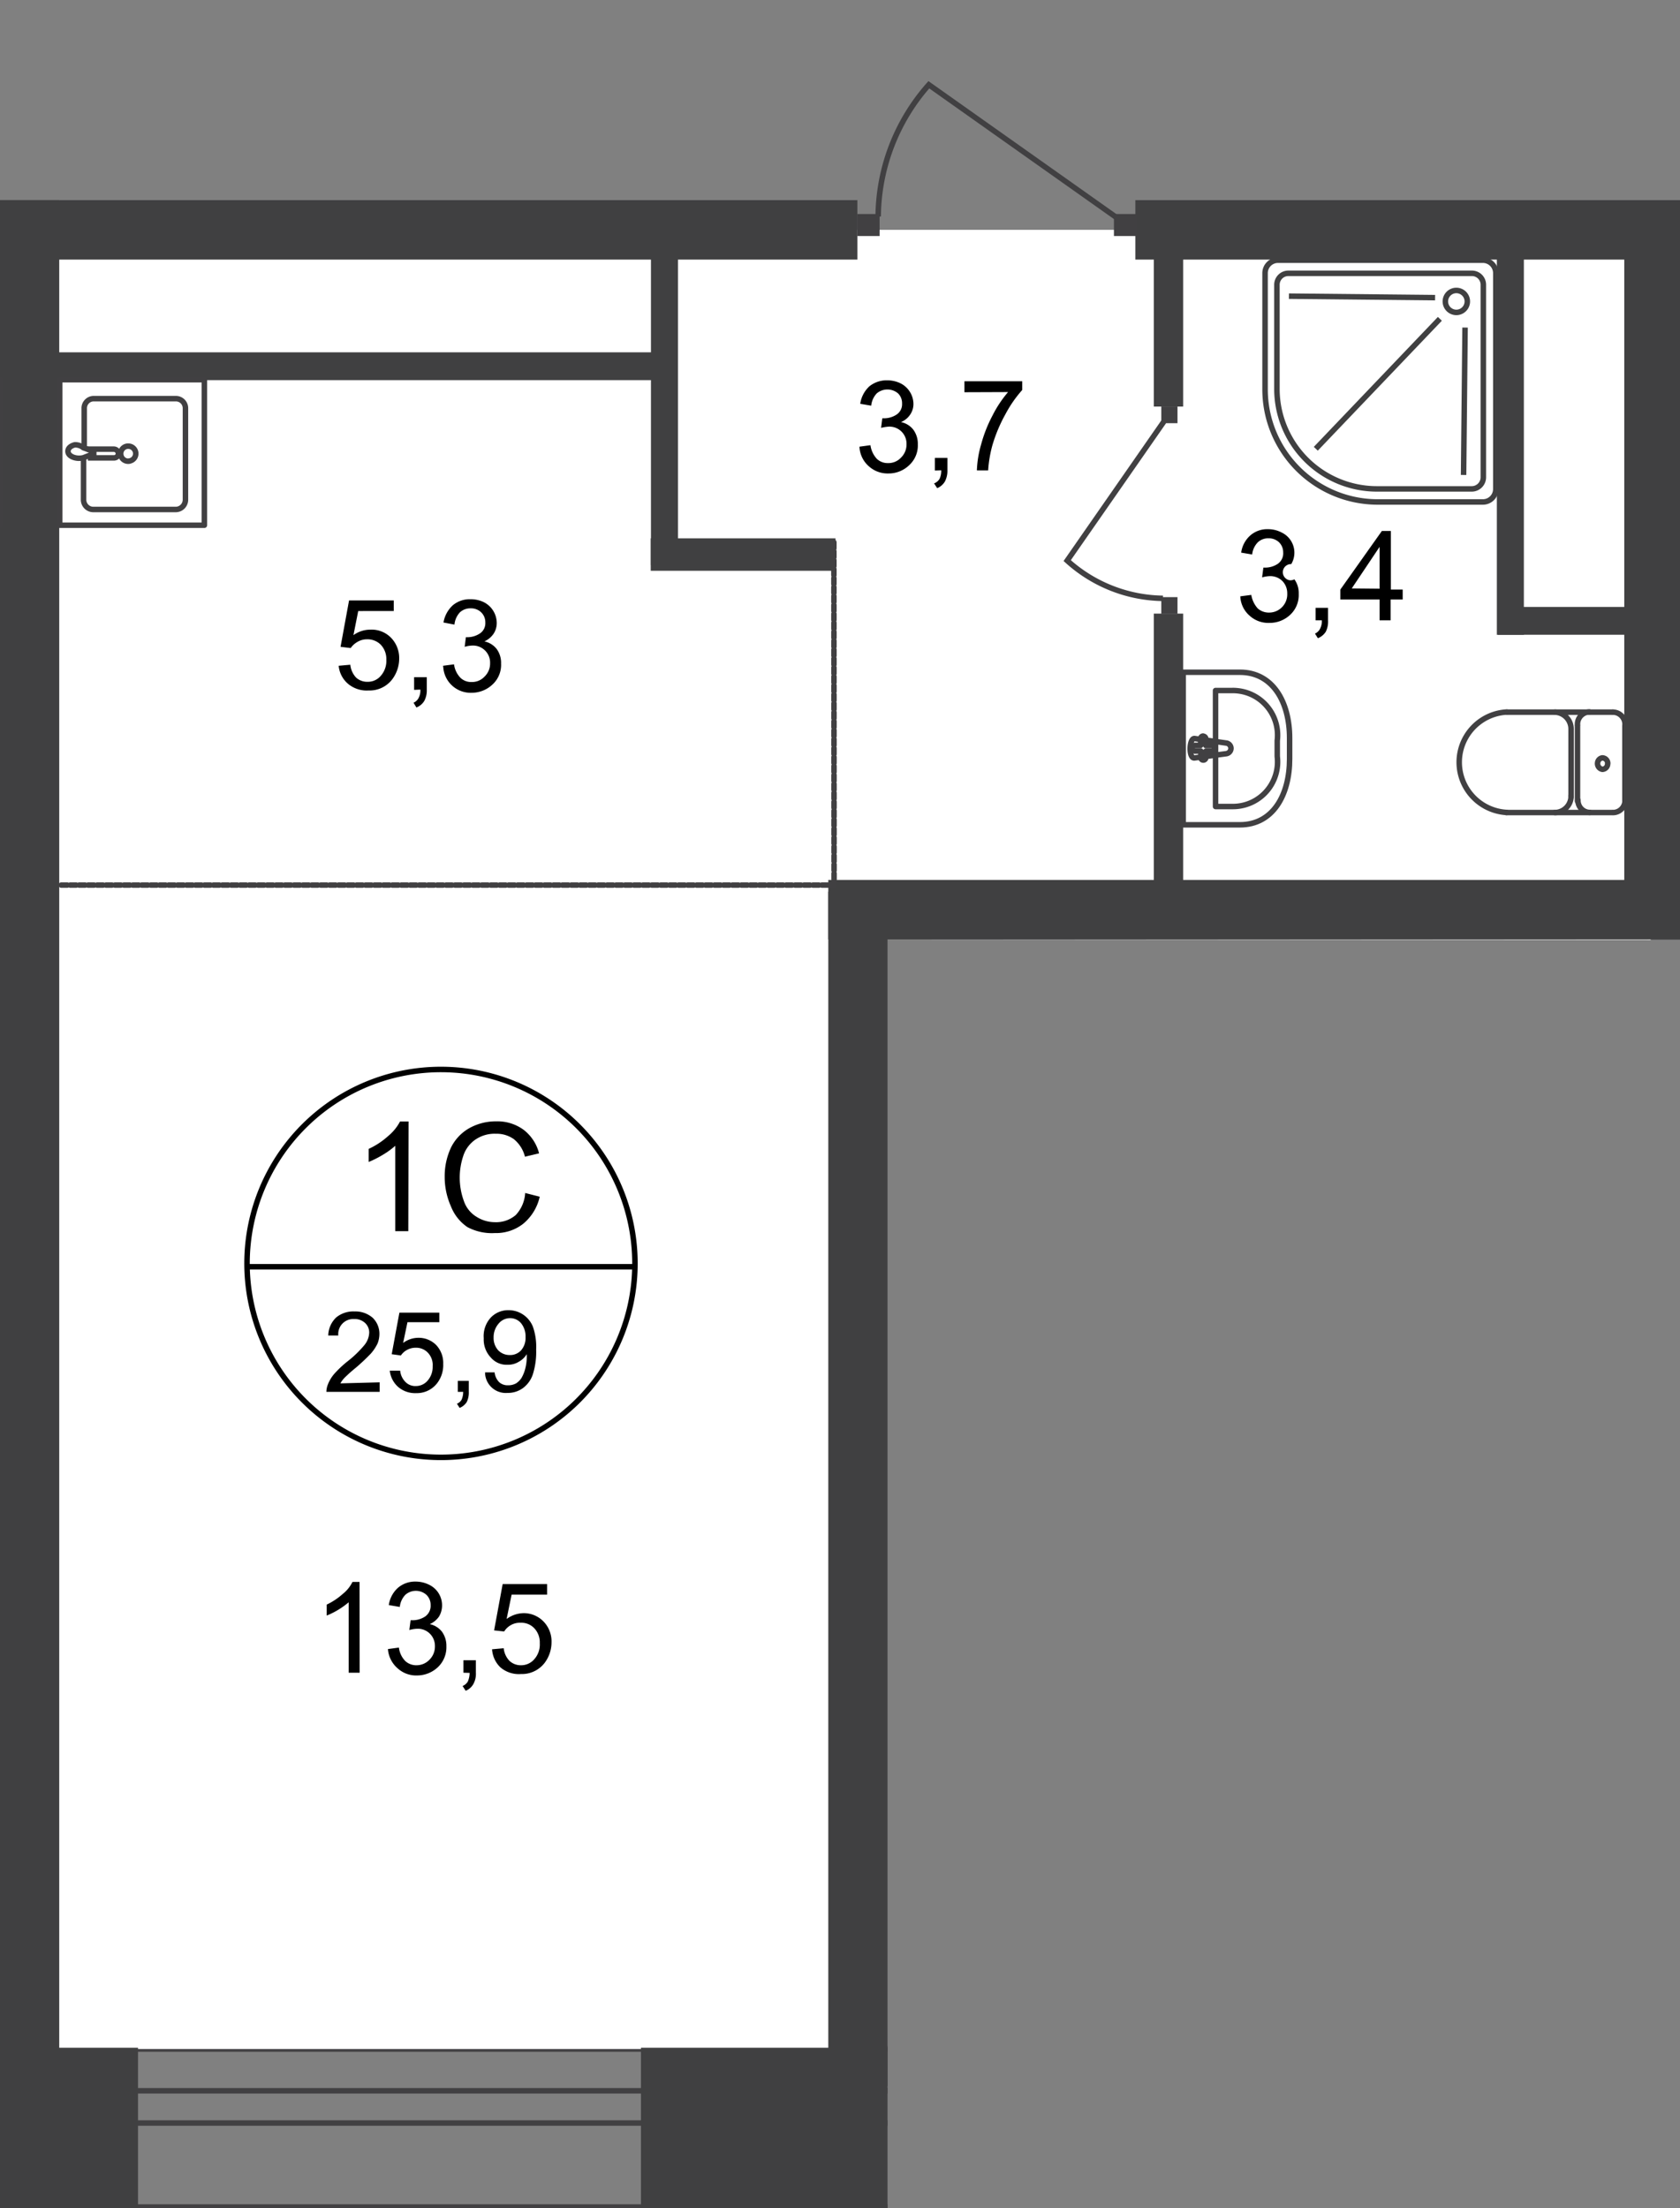
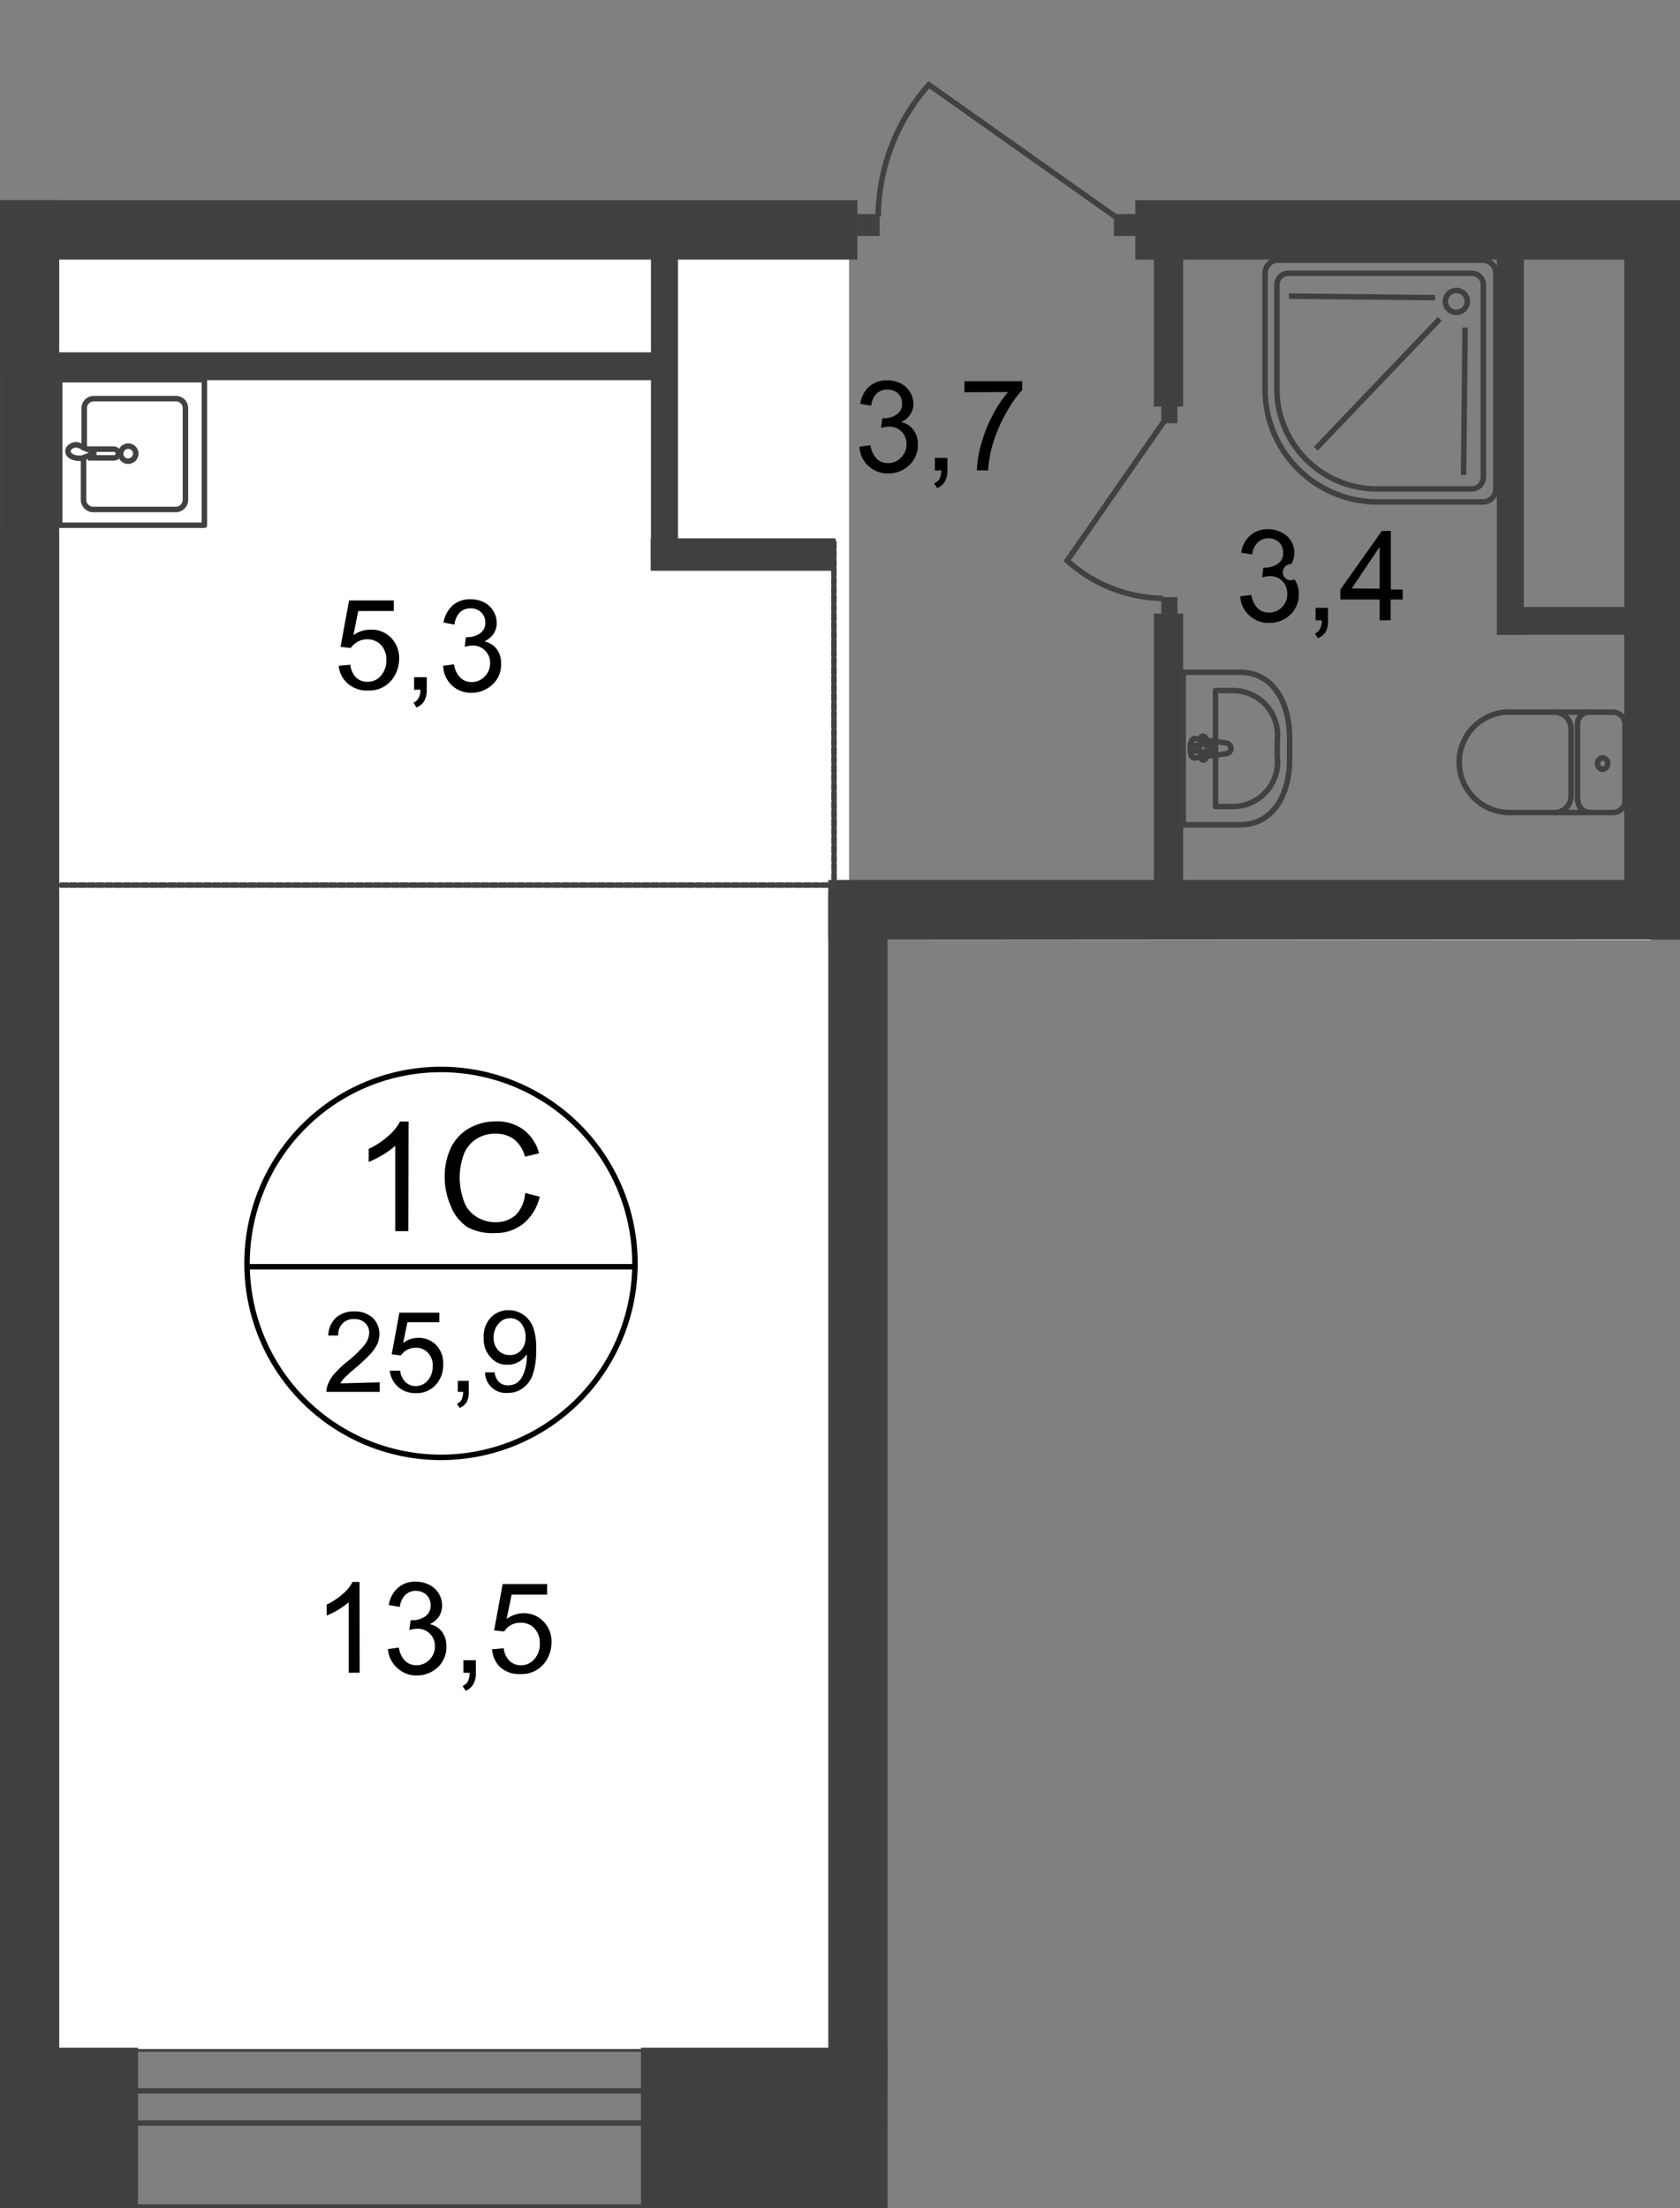
<svg xmlns="http://www.w3.org/2000/svg" id="Слой_1" data-name="Слой 1" viewBox="0 0 306.01 402.26">
  <rect x="0" y="0" width="306.01" height="402.26" fill="#808080" stroke="none" />
  <defs>
    <style>
      .cls-1, .cls-10, .cls-11, .cls-12, .cls-13, .cls-4 {
        fill: none;
      }

      .cls-2 {
        clip-path: url(#clip-path);
      }

      .cls-3 {
        clip-path: url(#clip-path-2);
      }

      .cls-10, .cls-13, .cls-4 {
        stroke: #414042;
      }

      .cls-13, .cls-4 {
        stroke-linecap: round;
        stroke-linejoin: round;
      }

      .cls-5, .cls-6 {
        fill: #fff;
      }

      .cls-6 {
        fill-rule: evenodd;
      }

      .cls-7 {
        fill: #404041;
      }

      .cls-8 {
        clip-path: url(#clip-path-3);
      }

      .cls-9 {
        fill: #414042;
      }

      .cls-10, .cls-11 {
        stroke-miterlimit: 22.93;
      }

      .cls-11 {
        stroke: #404041;
      }

      .cls-12 {
        stroke: #000;
        stroke-miterlimit: 10;
      }

      .cls-13 {
        stroke-dasharray: 1.09 0.54;
      }
    </style>
    <clipPath id="clip-path">
      <polygon class="cls-1" points="161.66 171.12 161.66 402.26 0 402.26 0 0 306.01 0 306.01 171.21 161.66 171.12" />
    </clipPath>
    <clipPath id="clip-path-2">
      <polygon class="cls-1" points="-937.09 -677.74 619.33 -677.74 619.33 402.26 -937.35 402.26 -937.09 -677.74" />
    </clipPath>
    <clipPath id="clip-path-3">
      <rect class="cls-1" x="-938.52" y="-696.33" width="3099.58" height="1200.8" />
    </clipPath>
  </defs>
  <g class="cls-2">
    <g class="cls-3">
      <g>
        <rect class="cls-4" x="-282.42" y="373.26" width="893.73" height="28.78" />
        <rect class="cls-4" x="-282.42" y="380.87" width="893.73" height="5.87" />
        <rect class="cls-5" x="-526.18" y="41.95" width="680.83" height="331.31" />
        <polygon class="cls-6" points="300.67 163.54 300.94 41.72 610.17 43.27 609.07 373.26 161.66 373.26 161.66 162.52 300.67 163.54" />
-         <rect class="cls-5" x="10.79" y="41.87" width="288.33" height="124.47" />
        <rect class="cls-7" x="273.14" y="373.03" width="70.25" height="29.23" />
        <rect class="cls-7" x="116.75" y="373.03" width="49.04" height="29.23" />
        <rect class="cls-7" x="-126.48" y="36.46" width="282.65" height="10.83" />
        <rect class="cls-7" x="206.8" y="36.46" width="233.72" height="10.83" />
        <rect class="cls-7" x="150.87" y="160.29" width="152.31" height="10.83" />
        <rect class="cls-7" y="36.46" width="10.79" height="345.47" />
        <rect class="cls-7" x="150.87" y="162.44" width="10.79" height="217.55" />
        <rect class="cls-7" x="300.67" y="47.02" width="5.34" height="255.72" />
        <rect class="cls-7" x="293.4" y="196.49" width="10.79" height="57.56" />
        <rect class="cls-7" x="299.84" y="341.94" width="5.34" height="42.07" />
        <rect class="cls-7" x="210.17" y="111.78" width="5.34" height="53.09" />
        <rect class="cls-7" x="-97.13" y="64.18" width="218.65" height="5.07" />
        <rect class="cls-7" x="118.57" y="45.51" width="4.92" height="57.45" />
        <rect class="cls-7" x="302.76" y="116.62" width="26.47" height="5.07" />
        <rect class="cls-7" x="272.84" y="110.56" width="31.17" height="5.07" />
        <rect class="cls-7" x="272.65" y="43.99" width="4.92" height="71.65" />
        <g class="cls-8">
          <g>
            <rect class="cls-9" x="301.01" y="303.05" width="3.03" height="3.14" />
            <path class="cls-10" d="M301.43,339.33l-18.25-26.28a27.25,27.25,0,0,1,18.14-7.12" />
            <rect class="cls-9" x="301.01" y="339.02" width="3.03" height="3.14" />
            <rect class="cls-9" x="156.17" y="38.99" width="4.05" height="4.01" />
            <path class="cls-10" d="M203.28,39.56,169.19,15.44a36.61,36.61,0,0,0-9.23,24" />
            <rect class="cls-9" x="202.9" y="38.99" width="4.05" height="4.01" />
            <path class="cls-4" d="M293.82,129.73A2.23,2.23,0,0,1,296,132h0" />
            <line class="cls-4" x1="293.78" y1="129.73" x2="274.51" y2="129.73" />
            <path class="cls-4" d="M274.43,148a9.16,9.16,0,0,1,0-18.29" />
            <line class="cls-4" x1="274.39" y1="148.02" x2="293.63" y2="148.02" />
            <path class="cls-4" d="M296,145.74a2.21,2.21,0,0,1-2.12,2.28h0" />
            <line class="cls-4" x1="295.98" y1="145.93" x2="295.98" y2="132.23" />
            <path class="cls-4" d="M292.83,139.08a1,1,0,0,1-.9,1.06h-.08a1.06,1.06,0,0,1-.84-1.24,1,1,0,0,1,.84-.84,1,1,0,0,1,1,1Z" />
            <path class="cls-4" d="M289.58,148a2.19,2.19,0,0,1-2.16-2.24v0" />
            <line class="cls-4" x1="287.34" y1="145.93" x2="287.34" y2="132.23" />
            <path class="cls-4" d="M287.34,132a2.24,2.24,0,0,1,2.16-2.31h0" />
            <path class="cls-4" d="M283.22,129.73a3.06,3.06,0,0,1,2.95,3.14" />
            <line class="cls-4" x1="286.17" y1="133.06" x2="286.17" y2="145.14" />
            <path class="cls-4" d="M286.17,144.91a3,3,0,0,1-2.95,3.11h0" />
            <path class="cls-11" d="M250.76,91.44h19.35a2.35,2.35,0,0,0,2.35-2.35V49.75a2.35,2.35,0,0,0-2.35-2.35H232.78a2.35,2.35,0,0,0-2.35,2.35V71A20.52,20.52,0,0,0,250.76,91.44Z" />
            <path class="cls-11" d="M250.76,89.06h17.31A2.12,2.12,0,0,0,270.19,87V51.87a2.08,2.08,0,0,0-2.08-2.08H234.67a2.08,2.08,0,0,0-2.08,2.08V70.8a18.22,18.22,0,0,0,18.17,18.26Z" />
            <path class="cls-11" d="M265.27,56.91a2,2,0,1,0-2-2h0A2,2,0,0,0,265.27,56.91Z" />
            <line class="cls-11" x1="239.67" y1="81.75" x2="262.27" y2="58.08" />
            <line class="cls-11" x1="266.59" y1="86.52" x2="266.86" y2="59.67" />
            <line class="cls-11" x1="234.78" y1="53.95" x2="261.4" y2="54.22" />
            <rect class="cls-7" x="118.53" y="98.07" width="33.66" height="5.91" />
          </g>
        </g>
        <rect class="cls-7" x="295.86" y="43.99" width="10.11" height="123.41" />
        <rect class="cls-7" x="210.17" y="41.3" width="5.34" height="32.76" />
        <rect class="cls-9" x="211.53" y="108.78" width="2.95" height="3.03" />
        <g class="cls-8">
          <path class="cls-10" d="M212,76.79l-17.61,25.33A26.48,26.48,0,0,0,211.83,109" />
        </g>
        <rect class="cls-9" x="211.53" y="74.06" width="2.95" height="3.03" />
        <g class="cls-8">
          <path class="cls-12" d="M115.65,230.76a35.33,35.33,0,1,1-35.29-35.94A35.34,35.34,0,0,1,115.65,230.76Z" />
        </g>
        <line class="cls-12" x1="44.72" y1="230.76" x2="115.99" y2="230.76" />
        <g>
          <path d="M74.37,224.28H72V208.72a14.6,14.6,0,0,1-2.31,1.67,18.3,18.3,0,0,1-2.54,1.28v-2.38a14.1,14.1,0,0,0,3.56-2.35,8.66,8.66,0,0,0,2.16-2.65h1.55Z" />
          <path d="M95.66,217.32l2.65.68a8.93,8.93,0,0,1-3,4.92,8,8,0,0,1-5.18,1.7,9.48,9.48,0,0,1-5-1.09,8.17,8.17,0,0,1-3-3.79A13.09,13.09,0,0,1,81,214.4,12.26,12.26,0,0,1,82.17,209a8.24,8.24,0,0,1,3.37-3.52,9.87,9.87,0,0,1,4.81-1.21,8.07,8.07,0,0,1,5,1.52,7.84,7.84,0,0,1,2.84,4.31l-2.57.61a6,6,0,0,0-2-3.18,5.39,5.39,0,0,0-3.29-1,6.17,6.17,0,0,0-3.79,1.1,5.76,5.76,0,0,0-2.16,2.95,12.42,12.42,0,0,0,.12,8.22,5.36,5.36,0,0,0,2.27,2.84,6.27,6.27,0,0,0,3.37,1,5.52,5.52,0,0,0,3.79-1.29A6.37,6.37,0,0,0,95.66,217.32Z" />
        </g>
        <g>
          <path d="M69.15,251.81v1.74h-9.7a3.78,3.78,0,0,1,.23-1.24,6.76,6.76,0,0,1,1.17-2,19.89,19.89,0,0,1,2.35-2.24,19.69,19.69,0,0,0,3.22-3.1,3.78,3.78,0,0,0,.83-2.2A2.36,2.36,0,0,0,66.5,241a2.77,2.77,0,0,0-2-.72,2.74,2.74,0,0,0-2.88,3H59.79A4.66,4.66,0,0,1,61.23,240a4.89,4.89,0,0,1,3.34-1.1,4.78,4.78,0,0,1,3.33,1.17A4.05,4.05,0,0,1,69.11,243a4.73,4.73,0,0,1-.34,1.74,7.9,7.9,0,0,1-1.21,1.82,35.92,35.92,0,0,1-2.77,2.61,27.27,27.27,0,0,0-2.08,1.86A5.3,5.3,0,0,0,62,252Z" />
          <path d="M71,249.69h1.89a3.34,3.34,0,0,0,1,2.09,2.49,2.49,0,0,0,1.85.71,2.8,2.8,0,0,0,2.16-1,3.79,3.79,0,0,0,.91-2.61,3.23,3.23,0,0,0-.87-2.46,2.93,2.93,0,0,0-2.23-.91,3.25,3.25,0,0,0-1.59.41,3.1,3.1,0,0,0-1.1,1l-1.67-.23,1.4-7.57h7.27v1.74H74.22l-.79,3.78a4.64,4.64,0,0,1,2.76-.94,4.47,4.47,0,0,1,3.26,1.32,4.73,4.73,0,0,1,1.28,3.45A5.39,5.39,0,0,1,79.6,252a4.66,4.66,0,0,1-3.79,1.78,4.75,4.75,0,0,1-3.29-1.13A4.61,4.61,0,0,1,71,249.69Z" />
          <path d="M83.39,253.55v-2h2v2a3.84,3.84,0,0,1-.38,1.86,2.73,2.73,0,0,1-1.29,1.06l-.49-.76a1.73,1.73,0,0,0,.84-.72,3.54,3.54,0,0,0,.3-1.44Z" />
          <path d="M88.38,250h1.71a3,3,0,0,0,.83,1.78,2.28,2.28,0,0,0,1.59.57A2.9,2.9,0,0,0,94,252a3.31,3.31,0,0,0,1-1,6.87,6.87,0,0,0,.69-1.74,8.6,8.6,0,0,0,.26-2.2v-.38a3.9,3.9,0,0,1-1.48,1.4,3.71,3.71,0,0,1-2,.53,3.78,3.78,0,0,1-3.07-1.32,4.75,4.75,0,0,1-1.29-3.49A5,5,0,0,1,89.41,240a4.37,4.37,0,0,1,3.25-1.33,4.7,4.7,0,0,1,2.62.8,4.78,4.78,0,0,1,1.78,2.19,11,11,0,0,1,.6,4.17,13.5,13.5,0,0,1-.6,4.51,5.09,5.09,0,0,1-1.82,2.53,4.63,4.63,0,0,1-2.8.87,3.78,3.78,0,0,1-4.08-3.47c0-.1,0-.21,0-.31Zm7.35-6.51a3.78,3.78,0,0,0-.83-2.46,2.59,2.59,0,0,0-2-.91,2.69,2.69,0,0,0-2.08,1,3.76,3.76,0,0,0-.91,2.54,3.32,3.32,0,0,0,.83,2.31,2.87,2.87,0,0,0,2.08.87A2.7,2.7,0,0,0,94.9,246a3.42,3.42,0,0,0,.83-2.35Z" />
        </g>
        <g>
          <path d="M65.51,304.71h-2V291.88a14.69,14.69,0,0,1-4,2.42v-2a12.08,12.08,0,0,0,2.91-1.93,6.34,6.34,0,0,0,1.78-2.2h1.29Z" />
          <path d="M70.66,300.4l2-.27a4.24,4.24,0,0,0,1.17,2.46,2.93,2.93,0,0,0,2,.76,3.25,3.25,0,0,0,2.39-1,3.37,3.37,0,0,0,1-2.46,3.11,3.11,0,0,0-3-3.19H76a6.36,6.36,0,0,0-1.44.23l.23-1.78h.34a4.13,4.13,0,0,0,2.31-.68,2.38,2.38,0,0,0,1-2.08,2.54,2.54,0,0,0-.76-1.86,2.89,2.89,0,0,0-3.86,0,3.78,3.78,0,0,0-1,2.2l-2-.34a5.19,5.19,0,0,1,1.67-3.15,4.78,4.78,0,0,1,3.25-1.13,5.46,5.46,0,0,1,2.47.6,4.14,4.14,0,0,1,2.31,3.79,3.89,3.89,0,0,1-.57,2,4,4,0,0,1-1.67,1.36,3.84,3.84,0,0,1,2.24,1.4,4.4,4.4,0,0,1,.79,2.65,5,5,0,0,1-1.55,3.79A5.54,5.54,0,0,1,76,305.21a5,5,0,0,1-3.56-1.29A5.13,5.13,0,0,1,70.66,300.4Z" />
          <path d="M84.41,304.71v-2.27h2.27v2.27a3.83,3.83,0,0,1-.45,2.05A2.79,2.79,0,0,1,84.82,308l-.56-.87a2,2,0,0,0,.94-.79,4,4,0,0,0,.34-1.6Z" />
          <path d="M89.63,300.44l2.12-.19a3.87,3.87,0,0,0,1.06,2.31,3,3,0,0,0,2.09.79,3.14,3.14,0,0,0,2.42-1.1,4,4,0,0,0,1-2.91,3.75,3.75,0,0,0-1-2.73,3.24,3.24,0,0,0-2.5-1,3.29,3.29,0,0,0-1.74.41,3.45,3.45,0,0,0-1.25,1.18L90,297l1.56-8.44h8.1v1.93H93.19l-.91,4.43a5.37,5.37,0,0,1,3.11-1.06,5,5,0,0,1,3.6,1.51,5.19,5.19,0,0,1,1.47,3.79,6.25,6.25,0,0,1-1.28,3.79,5.22,5.22,0,0,1-4.28,2,5.15,5.15,0,0,1-3.79-1.25A5,5,0,0,1,89.63,300.44Z" />
        </g>
        <g>
          <path d="M61.69,121.28l2.12-.19a4,4,0,0,0,1.06,2.35,3,3,0,0,0,2.08.76,3.08,3.08,0,0,0,2.42-1.1,4.11,4.11,0,0,0,1-2.92,3.79,3.79,0,0,0-1-2.72,3.38,3.38,0,0,0-2.5-1,3.34,3.34,0,0,0-1.74.46,3.76,3.76,0,0,0-1.25,1.13l-1.85-.22,1.55-8.45h8.14v1.93H65.25l-.87,4.39a5.25,5.25,0,0,1,3.06-1,4.93,4.93,0,0,1,3.79,1.48A5.3,5.3,0,0,1,72.71,120a6.28,6.28,0,0,1-1.29,3.78,5.16,5.16,0,0,1-4.28,2,5.28,5.28,0,0,1-3.79-1.25A4.92,4.92,0,0,1,61.69,121.28Z" />
-           <path d="M75.43,125.67v-2.31h2.31v2.31a4.05,4.05,0,0,1-.45,2,2.9,2.9,0,0,1-1.44,1.21l-.53-.87a1.84,1.84,0,0,0,.91-.83,2.93,2.93,0,0,0,.34-1.56Z" />
+           <path d="M75.43,125.67v-2.31h2.31v2.31a4.05,4.05,0,0,1-.45,2,2.9,2.9,0,0,1-1.44,1.21l-.53-.87a1.84,1.84,0,0,0,.91-.83,2.93,2.93,0,0,0,.34-1.56" />
          <path d="M80.7,121.28l2-.26a4.34,4.34,0,0,0,1.18,2.46,2.8,2.8,0,0,0,2,.76,3.11,3.11,0,0,0,2.39-1,3.29,3.29,0,0,0,1-2.42,3.11,3.11,0,0,0-3-3.22h-.2a5.34,5.34,0,0,0-1.43.23l.22-1.75h.23a4.13,4.13,0,0,0,2.31-.68,2.23,2.23,0,0,0,1-2,2.5,2.5,0,0,0-.76-1.86,2.63,2.63,0,0,0-1.93-.72,2.76,2.76,0,0,0-1.93.72,3.77,3.77,0,0,0-1,2.24l-2-.38a5.47,5.47,0,0,1,1.71-3.15,4.8,4.8,0,0,1,3.22-1.09,5.41,5.41,0,0,1,2.46.56,4.26,4.26,0,0,1,2.31,3.79,3.54,3.54,0,0,1-.57,1.93,4.13,4.13,0,0,1-1.67,1.4,3.84,3.84,0,0,1,2.24,1.4,4.27,4.27,0,0,1,.79,2.65,4.84,4.84,0,0,1-1.55,3.79,5.51,5.51,0,0,1-3.79,1.52,5,5,0,0,1-5.19-4.66Z" />
        </g>
        <g>
          <path d="M156.55,81.37l2-.27a4.59,4.59,0,0,0,1.18,2.5,2.84,2.84,0,0,0,2,.76,3.13,3.13,0,0,0,2.39-1,3.31,3.31,0,0,0,1-2.43,3.1,3.1,0,0,0-3-3.21.88.88,0,0,0-.23,0,8,8,0,0,0-1.4.22l.22-1.74H161a4.13,4.13,0,0,0,2.31-.68,2.24,2.24,0,0,0,1-2,2.5,2.5,0,0,0-.72-1.85,3,3,0,0,0-3.9,0,3.8,3.8,0,0,0-1,2.23l-2-.34a5.37,5.37,0,0,1,1.66-3.18,5,5,0,0,1,3.26-1.1,5.52,5.52,0,0,1,2.46.57,4.26,4.26,0,0,1,1.7,1.59,4.17,4.17,0,0,1,.61,2.12,3.39,3.39,0,0,1-.57,1.93,3.69,3.69,0,0,1-1.7,1.4,3.8,3.8,0,0,1,2.27,1.41,4.32,4.32,0,0,1,.8,2.65,4.86,4.86,0,0,1-1.56,3.78,5.38,5.38,0,0,1-3.78,1.52,5.1,5.1,0,0,1-3.56-1.29A5,5,0,0,1,156.55,81.37Z" />
          <path d="M170.29,85.72V83.41h2.28v2.31a4.17,4.17,0,0,1-.46,2,3,3,0,0,1-1.4,1.21l-.57-.87a2,2,0,0,0,1-.83,3.35,3.35,0,0,0,.3-1.56Z" />
          <path d="M175.67,71.45v-2H186.2v1.59a22.18,22.18,0,0,0-3.07,4.43,27.57,27.57,0,0,0-2.39,5.72,22.87,22.87,0,0,0-.75,4.5h-2.05A19.07,19.07,0,0,1,178.7,81a25.16,25.16,0,0,1,2.08-5.3,21.22,21.22,0,0,1,2.84-4.28Z" />
        </g>
        <g>
          <path d="M225.92,108.63l2-.26a4.86,4.86,0,0,0,1.17,2.46,3,3,0,0,0,2.05.76,3.26,3.26,0,0,0,2.39-1,3.3,3.3,0,0,0,.94-2.46,3.19,3.19,0,0,0-.87-2.27,3.12,3.12,0,0,0-2.31-.91,5.61,5.61,0,0,0-1.4.23l.23-1.78h.3a4.11,4.11,0,0,0,2.31-.68,2.31,2.31,0,0,0,1-2.09,2.54,2.54,0,0,0-.76-1.85,2.69,2.69,0,0,0-1.89-.72,2.73,2.73,0,0,0-2,.76,3.73,3.73,0,0,0-1,2.19l-2-.34a5.07,5.07,0,0,1,1.67-3.14A4.68,4.68,0,0,1,231,96.4a5.3,5.3,0,0,1,2.46.61,4.07,4.07,0,0,1,1.74,5.75,1.48,1.48,0,0,0-.29,2.94,1.5,1.5,0,0,0,.86-.17,4.25,4.25,0,0,1,.79,2.65A4.89,4.89,0,0,1,235,112a5.44,5.44,0,0,1-3.79,1.47,5.06,5.06,0,0,1-3.56-1.28A4.92,4.92,0,0,1,225.92,108.63Z" />
          <path d="M239.63,113v-2.27h2.27V113a4.13,4.13,0,0,1-.41,2.08,3,3,0,0,1-1.44,1.18l-.53-.84a1.91,1.91,0,0,0,.9-.83,3,3,0,0,0,.35-1.59Z" />
          <path d="M251.29,113v-3.79h-7.15v-1.81l7.57-10.68h1.63v10.68h2.16v1.81h-2.2V113Zm0-5.76V99.62l-5.07,7.57Z" />
        </g>
        <g>
          <path d="M217.25,284.76h-2V271.88a10,10,0,0,1-1.89,1.4,11.35,11.35,0,0,1-2.12,1.06v-2a12.11,12.11,0,0,0,2.91-1.94,6.74,6.74,0,0,0,1.78-2.19h1.29Z" />
-           <path d="M232.78,282.83v1.93H222a4.42,4.42,0,0,1,.23-1.4,7.4,7.4,0,0,1,1.33-2.2,21.7,21.7,0,0,1,2.61-2.46,23.24,23.24,0,0,0,3.6-3.48,4.4,4.4,0,0,0,.94-2.43,2.73,2.73,0,0,0-.87-2,3.17,3.17,0,0,0-5.41,2.42l-2-.19a5.33,5.33,0,0,1,1.59-3.56,5.48,5.48,0,0,1,3.79-1.21,5.19,5.19,0,0,1,3.79,1.33,4.36,4.36,0,0,1,1.36,3.25,4.28,4.28,0,0,1-.42,1.93,7.07,7.07,0,0,1-1.32,2,27,27,0,0,1-3.07,2.88c-1.21,1-2,1.74-2.31,2.08a7.65,7.65,0,0,0-.87,1.1Z" />
          <path d="M236.15,284.76v-2.31h2.27v2.31a3.81,3.81,0,0,1-.46,2,2.68,2.68,0,0,1-1.4,1.21l-.57-.87a1.89,1.89,0,0,0,.95-.79,4.12,4.12,0,0,0,.34-1.59Z" />
          <path d="M244.48,275.86a3.76,3.76,0,0,1-1.86-1.33,3.29,3.29,0,0,1-.6-2,3.75,3.75,0,0,1,1.28-3,4.59,4.59,0,0,1,3.41-1.25,4.67,4.67,0,0,1,3.41,1.25,4,4,0,0,1,1.32,3.06,3.21,3.21,0,0,1-.6,2,3.56,3.56,0,0,1-1.82,1.33,4.13,4.13,0,0,1,2.31,1.59,4.27,4.27,0,0,1,.76,2.61,4.86,4.86,0,0,1-1.48,3.56,5.93,5.93,0,0,1-7.57,0,4.8,4.8,0,0,1-1.48-3.78,4.31,4.31,0,0,1,.8-2.69A3.91,3.91,0,0,1,244.48,275.86ZM243.42,280a3.88,3.88,0,0,0,.41,1.67,2.92,2.92,0,0,0,1.21,1.25,3.42,3.42,0,0,0,1.71.46,3.34,3.34,0,0,0,0-6.67h0a3.22,3.22,0,0,0-3.26,3.18V280Zm.64-7.57a2.54,2.54,0,0,0,2.42,2.65h.27a2.55,2.55,0,0,0,1.89-.72,2.47,2.47,0,0,0,.72-1.82,2.41,2.41,0,0,0-.76-1.85,2.72,2.72,0,0,0-3.78,0,2.35,2.35,0,0,0-.68,1.7Z" />
        </g>
        <g class="cls-8">
          <g>
            <path class="cls-4" d="M15.34,81.44v-7A1.74,1.74,0,0,1,17,72.62H32.07a1.74,1.74,0,0,1,1.71,1.78V91a1.78,1.78,0,0,1-1.71,1.81H16.93A1.78,1.78,0,0,1,15.22,91v-7.2" />
            <path class="cls-10" d="M23.55,84A1.36,1.36,0,0,1,22,82.86a1.37,1.37,0,0,1,1.12-1.57,1.69,1.69,0,0,1,.45,0,1.36,1.36,0,0,1,0,2.69Z" />
            <path class="cls-10" d="M16,83.41h4.73a.8.8,0,0,0,.84-.75v0a.85.85,0,0,0-.84-.84H15.83" />
            <path class="cls-10" d="M15.19,81.56l1.36.49.53.19h0v.61h-.53l-1.36.53a3.17,3.17,0,0,1-1.56,0c-.72-.19-1.25-.61-1.25-1.18s.53-1,1.25-1.17A2.38,2.38,0,0,1,15.19,81.56Z" />
          </g>
        </g>
        <rect class="cls-4" x="10.87" y="69.17" width="26.36" height="26.51" />
        <rect class="cls-4" x="-26.36" y="69.17" width="26.36" height="26.51" />
        <rect class="cls-7" x="-21.17" y="373.03" width="46.31" height="29.23" />
        <g class="cls-8">
          <g>
            <path class="cls-4" d="M225.85,122.46H215.51v27.79h10.34c6,0,9.05-5.41,9.05-12v-3.79C234.9,127.87,231.83,122.46,225.85,122.46Z" />
            <path class="cls-4" d="M224.41,125.79h-3v21.13h3.1a8.14,8.14,0,0,0,8.2-8.08,9.24,9.24,0,0,0-.06-1.05v-2.88a8.13,8.13,0,0,0-7.09-9.06A7.58,7.58,0,0,0,224.41,125.79Z" />
            <path class="cls-4" d="M223.46,135.37l-5.83-.83c-1.06-.19-1.18,3.78,0,3.52l5.72-.76a1,1,0,0,0,.87-1A1,1,0,0,0,223.46,135.37Z" />
            <path class="cls-4" d="M219.14,134.08h0a.49.49,0,0,0-.45.53h0v1.17h-1.06a.5.5,0,0,0-.46.5.49.49,0,0,0,.46.53h1.1V138a.45.45,0,0,0,.45.46.46.46,0,0,0,.46-.45h0v-1.17h1.09a.5.5,0,0,0,.46-.53h0a.5.5,0,0,0-.46-.5h-1.09v-1.17a.5.5,0,0,0-.46-.53Z" />
          </g>
        </g>
        <polyline class="cls-13" points="151.89 98.79 151.93 161.23 10.87 161.23" />
        <rect class="cls-7" x="222.02" y="374.66" width="18.71" height="29.23" />
      </g>
    </g>
  </g>
</svg>